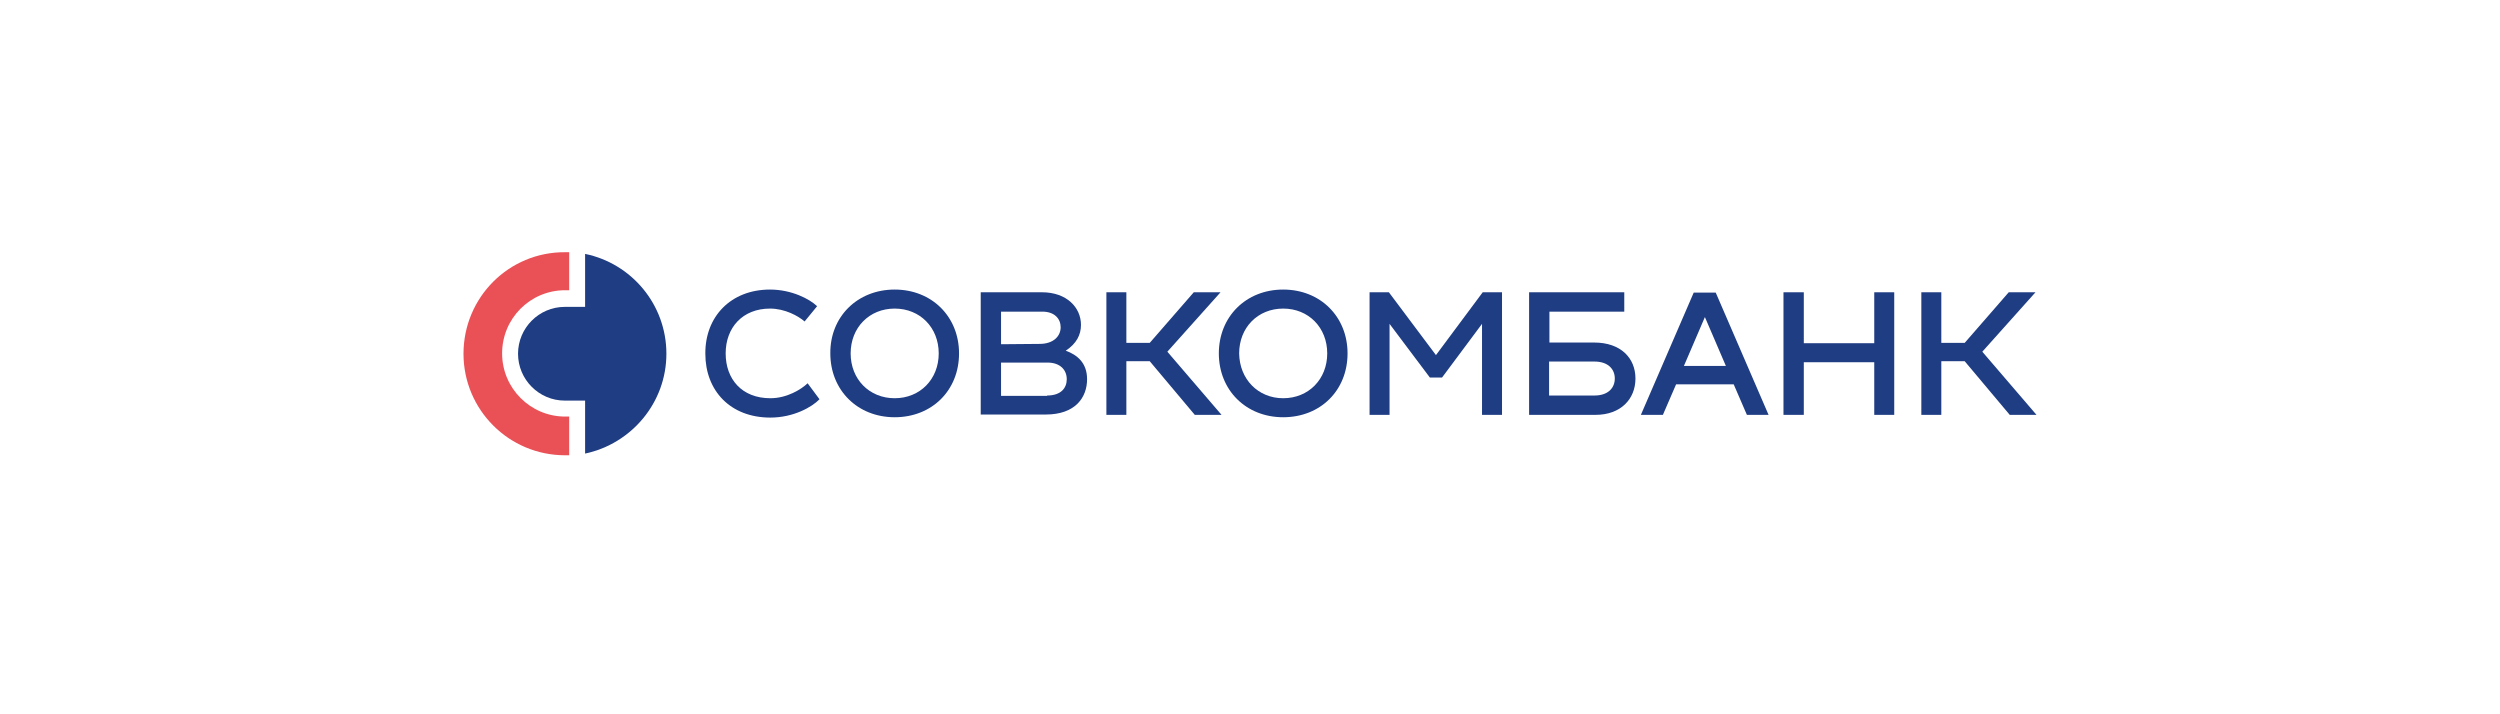
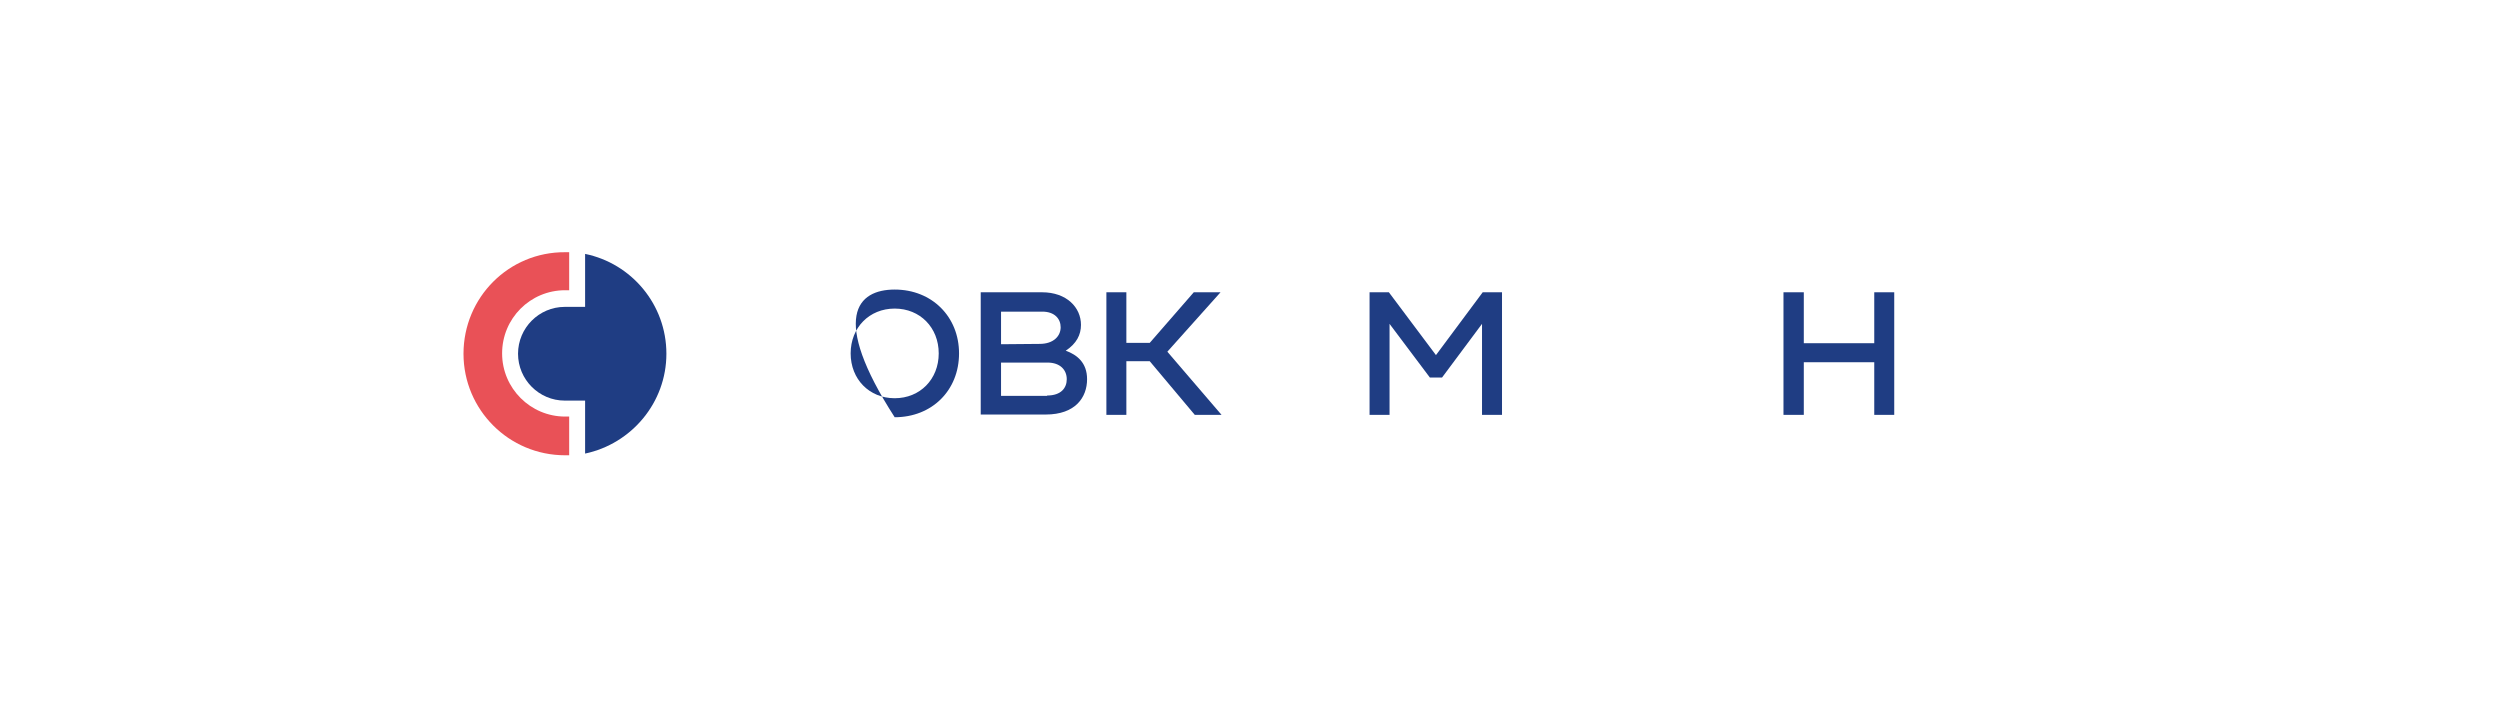
<svg xmlns="http://www.w3.org/2000/svg" width="350" height="100" viewBox="0 0 350 100" fill="none">
-   <path d="M107.805 40.538C110.84 40.538 113.353 41.87 114.397 42.868L112.642 45.007C111.789 44.247 109.892 43.201 107.805 43.201C103.964 43.201 101.593 45.863 101.593 49.476C101.593 53.09 103.869 55.752 107.853 55.752C110.176 55.752 112.168 54.516 113.069 53.66L114.729 55.895C113.685 56.988 111.077 58.462 107.853 58.462C102.21 58.462 98.748 54.658 98.748 49.524C98.701 44.342 102.305 40.538 107.805 40.538Z" fill="#1F3D83" />
-   <path d="M125.256 40.538C130.472 40.538 134.266 44.342 134.266 49.476C134.266 54.658 130.472 58.414 125.256 58.414C120.04 58.414 116.246 54.611 116.246 49.476C116.199 44.342 120.04 40.538 125.256 40.538ZM125.256 55.752C128.812 55.752 131.421 53.09 131.421 49.476C131.421 45.863 128.812 43.201 125.256 43.201C121.699 43.201 119.091 45.863 119.091 49.476C119.091 53.09 121.699 55.752 125.256 55.752Z" fill="#1F3D83" />
+   <path d="M125.256 40.538C130.472 40.538 134.266 44.342 134.266 49.476C134.266 54.658 130.472 58.414 125.256 58.414C116.199 44.342 120.04 40.538 125.256 40.538ZM125.256 55.752C128.812 55.752 131.421 53.09 131.421 49.476C131.421 45.863 128.812 43.201 125.256 43.201C121.699 43.201 119.091 45.863 119.091 49.476C119.091 53.09 121.699 55.752 125.256 55.752Z" fill="#1F3D83" />
  <path d="M152.191 53.09C152.191 55.609 150.578 58.034 146.405 58.034H137.301V40.919H145.884C149.346 40.919 151.337 43.058 151.337 45.483C151.337 46.861 150.721 48.098 149.203 49.096C150.768 49.666 152.191 50.76 152.191 53.09ZM140.146 43.629V48.193L145.552 48.145C147.496 48.145 148.492 47.052 148.492 45.816C148.492 44.627 147.638 43.629 145.931 43.629H140.146ZM146.595 55.372C148.587 55.372 149.346 54.278 149.346 53.09C149.346 51.806 148.445 50.76 146.643 50.76H140.146V55.419H146.595V55.372Z" fill="#1F3D83" />
  <path d="M163.429 49.239L171.016 58.081H167.27L160.963 50.57H157.691V58.081H154.894V40.919H157.691V48.002H160.963L167.128 40.919H170.874L163.429 49.239Z" fill="#1F3D83" />
-   <path d="M179.647 40.538C184.863 40.538 188.657 44.342 188.657 49.476C188.657 54.658 184.863 58.414 179.647 58.414C174.431 58.414 170.637 54.611 170.637 49.476C170.637 44.342 174.431 40.538 179.647 40.538ZM179.647 55.752C183.204 55.752 185.812 53.09 185.812 49.476C185.812 45.863 183.204 43.201 179.647 43.201C176.091 43.201 173.482 45.863 173.482 49.476C173.53 53.09 176.138 55.752 179.647 55.752Z" fill="#1F3D83" />
  <path d="M207.578 40.919H210.281V58.081H207.483V45.34L201.887 52.852H200.18L194.537 45.34V58.081H191.739V40.919H194.442L201.034 49.714L207.578 40.919Z" fill="#1F3D83" />
-   <path d="M223.179 47.955C226.925 47.955 228.964 50.142 228.964 52.994C228.964 55.847 226.925 58.081 223.369 58.081H214.074V40.919H227.399V43.629H216.919V47.955H223.179V47.955ZM223.226 55.372C225.171 55.372 226.072 54.278 226.072 52.994C226.072 51.711 225.171 50.617 223.226 50.617H216.872V55.372H223.226Z" fill="#1F3D83" />
-   <path d="M244.565 58.081L242.716 53.803H234.655L232.805 58.081H229.723L237.12 40.966H240.203L247.6 58.081H244.565ZM235.745 51.235H241.625L238.685 44.389L235.745 51.235Z" fill="#1F3D83" />
  <path d="M262.396 40.919H265.193V58.081H262.396V50.712H252.532V58.081H249.687V40.919H252.532V48.05H262.396V40.919Z" fill="#1F3D83" />
-   <path d="M277.523 49.239L285.11 58.081H281.364L275.057 50.57H271.785V58.081H268.987V40.919H271.785V48.002H275.057L281.222 40.919H284.968L277.523 49.239Z" fill="#1F3D83" />
  <path d="M64.89 49.524C64.89 57.368 71.244 63.739 79.116 63.739C79.306 63.739 79.495 63.739 79.685 63.739V58.319H79.116C74.279 58.319 70.296 54.373 70.296 49.476C70.296 44.579 74.232 40.633 79.116 40.633H79.685V35.309C79.495 35.309 79.306 35.309 79.116 35.309C71.244 35.261 64.89 41.632 64.89 49.524Z" fill="#E95157" />
  <path d="M81.914 35.546V42.963H79.069C75.465 42.963 72.525 45.911 72.525 49.524C72.525 53.137 75.465 56.085 79.069 56.085H81.914V63.501C88.41 62.123 93.295 56.37 93.295 49.524C93.295 42.63 88.41 36.878 81.914 35.546Z" fill="#1F3D83" />
</svg>